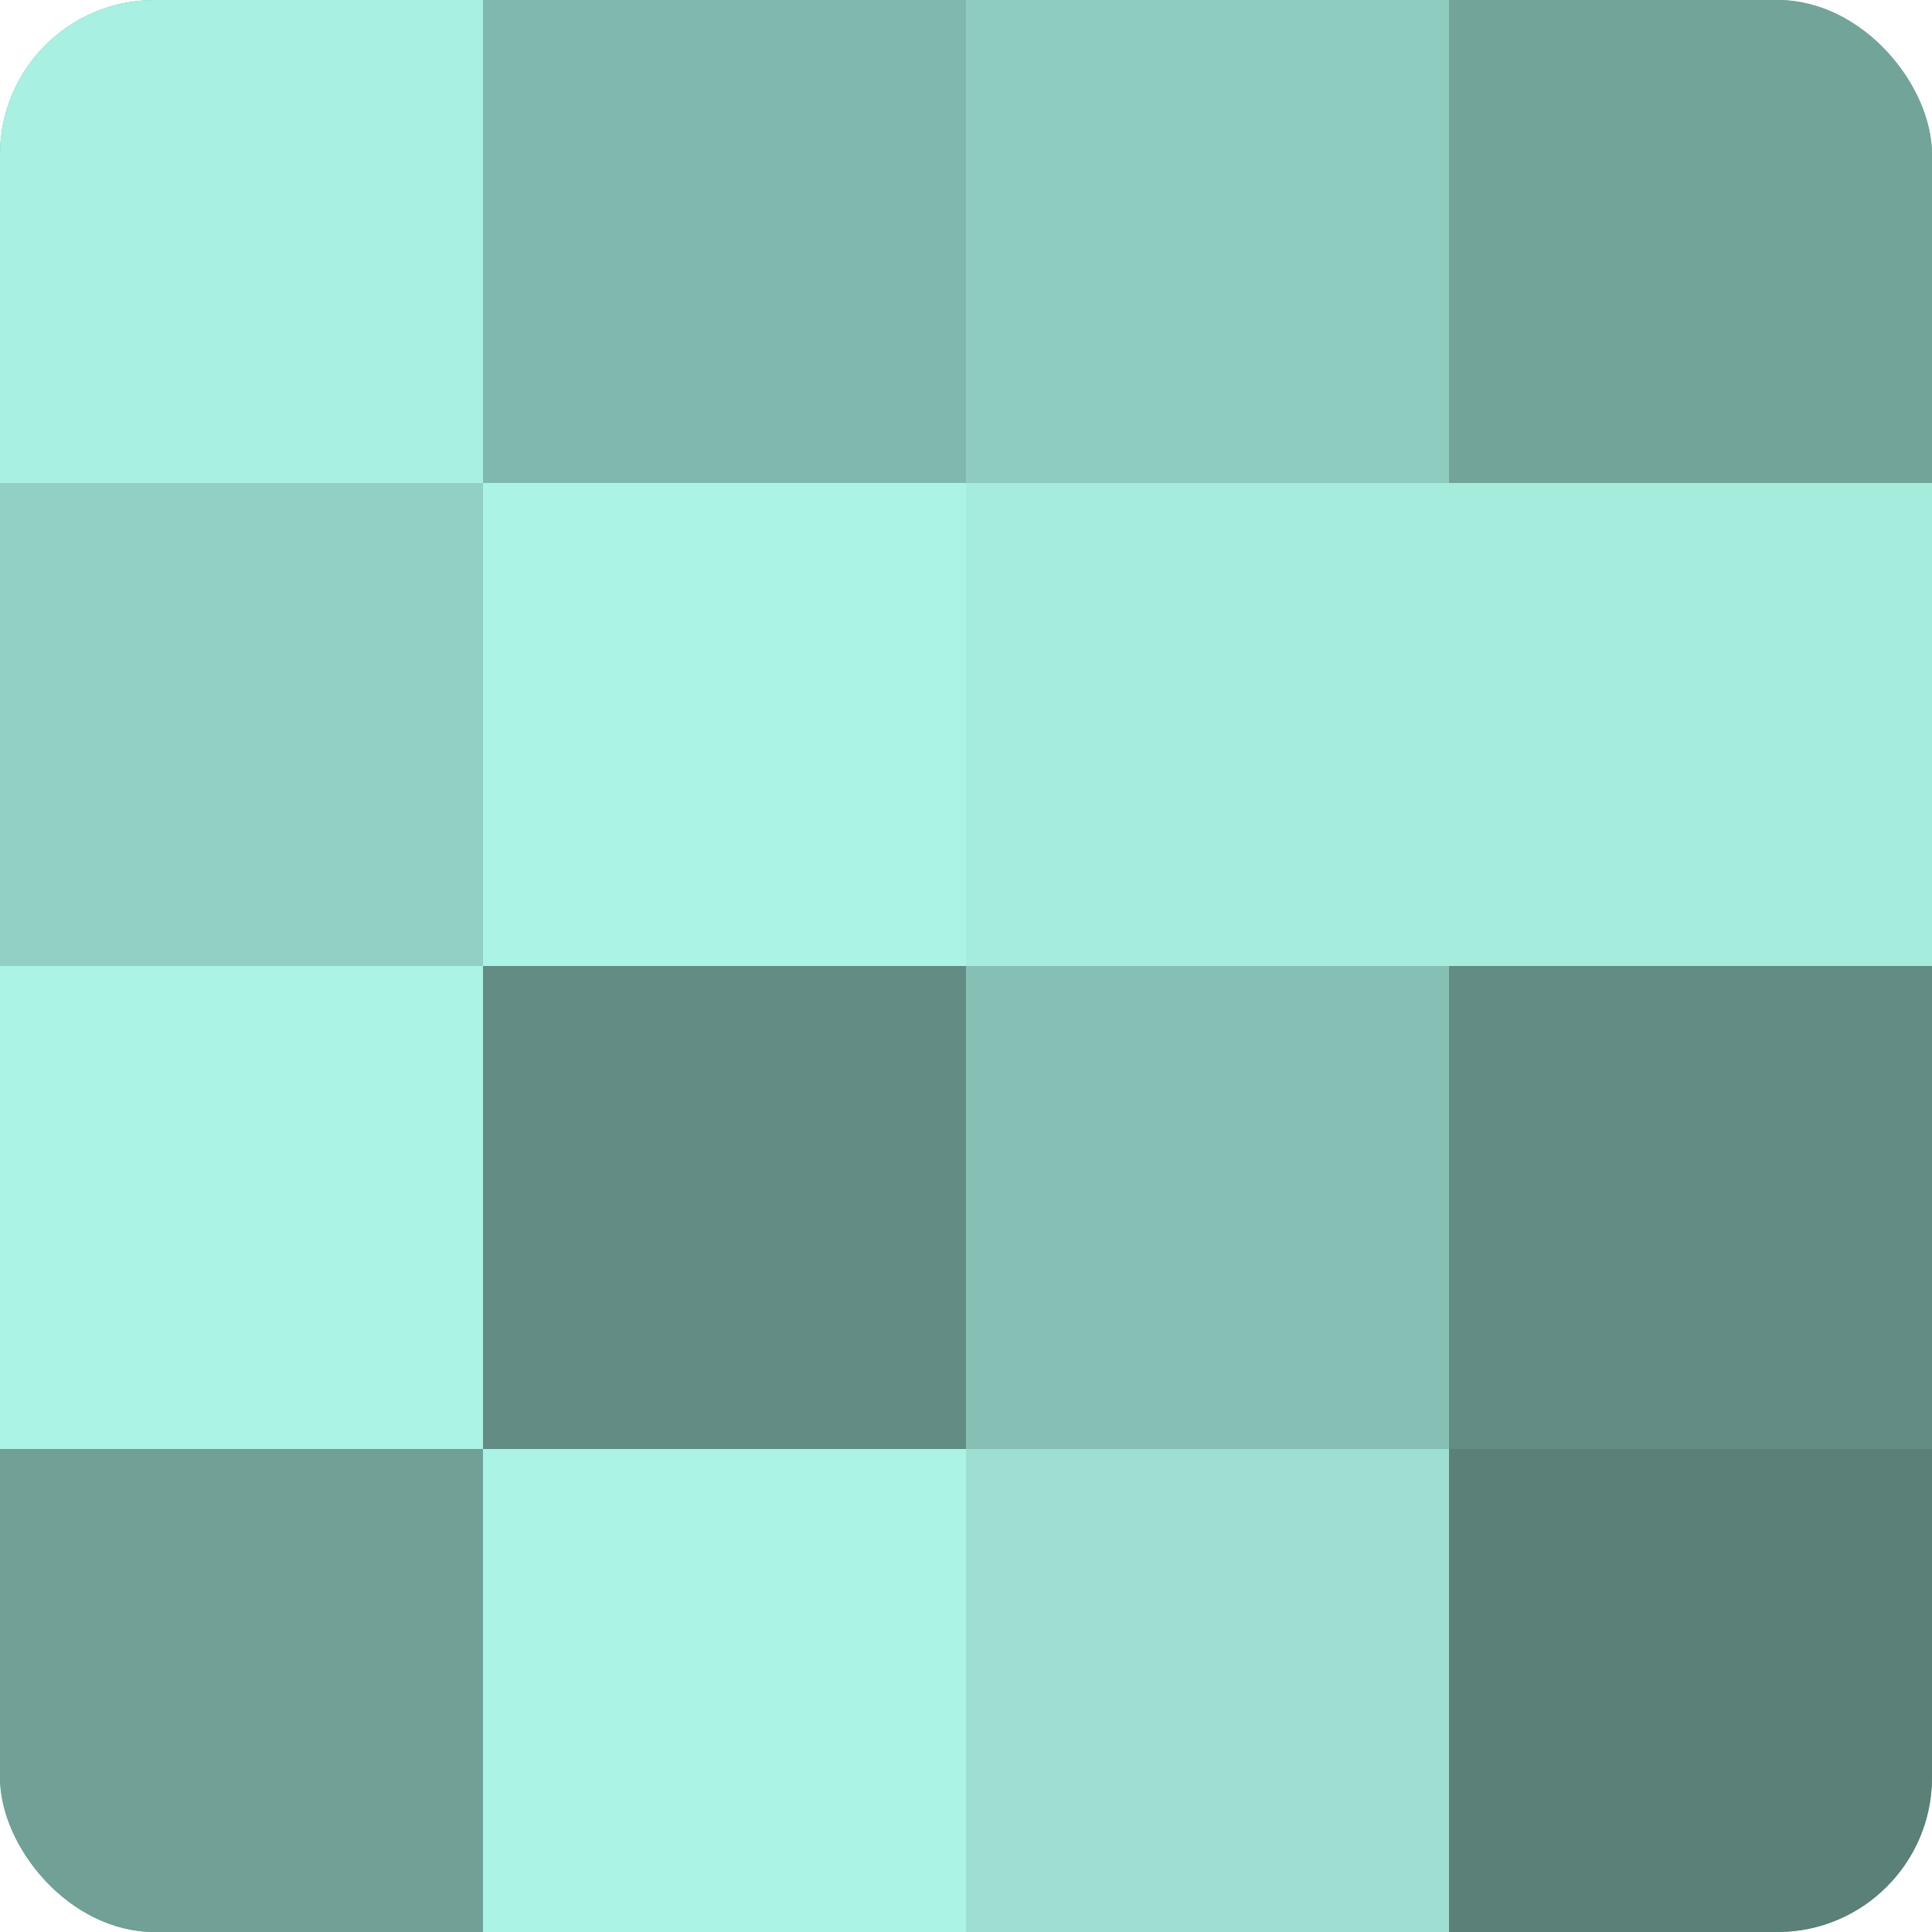
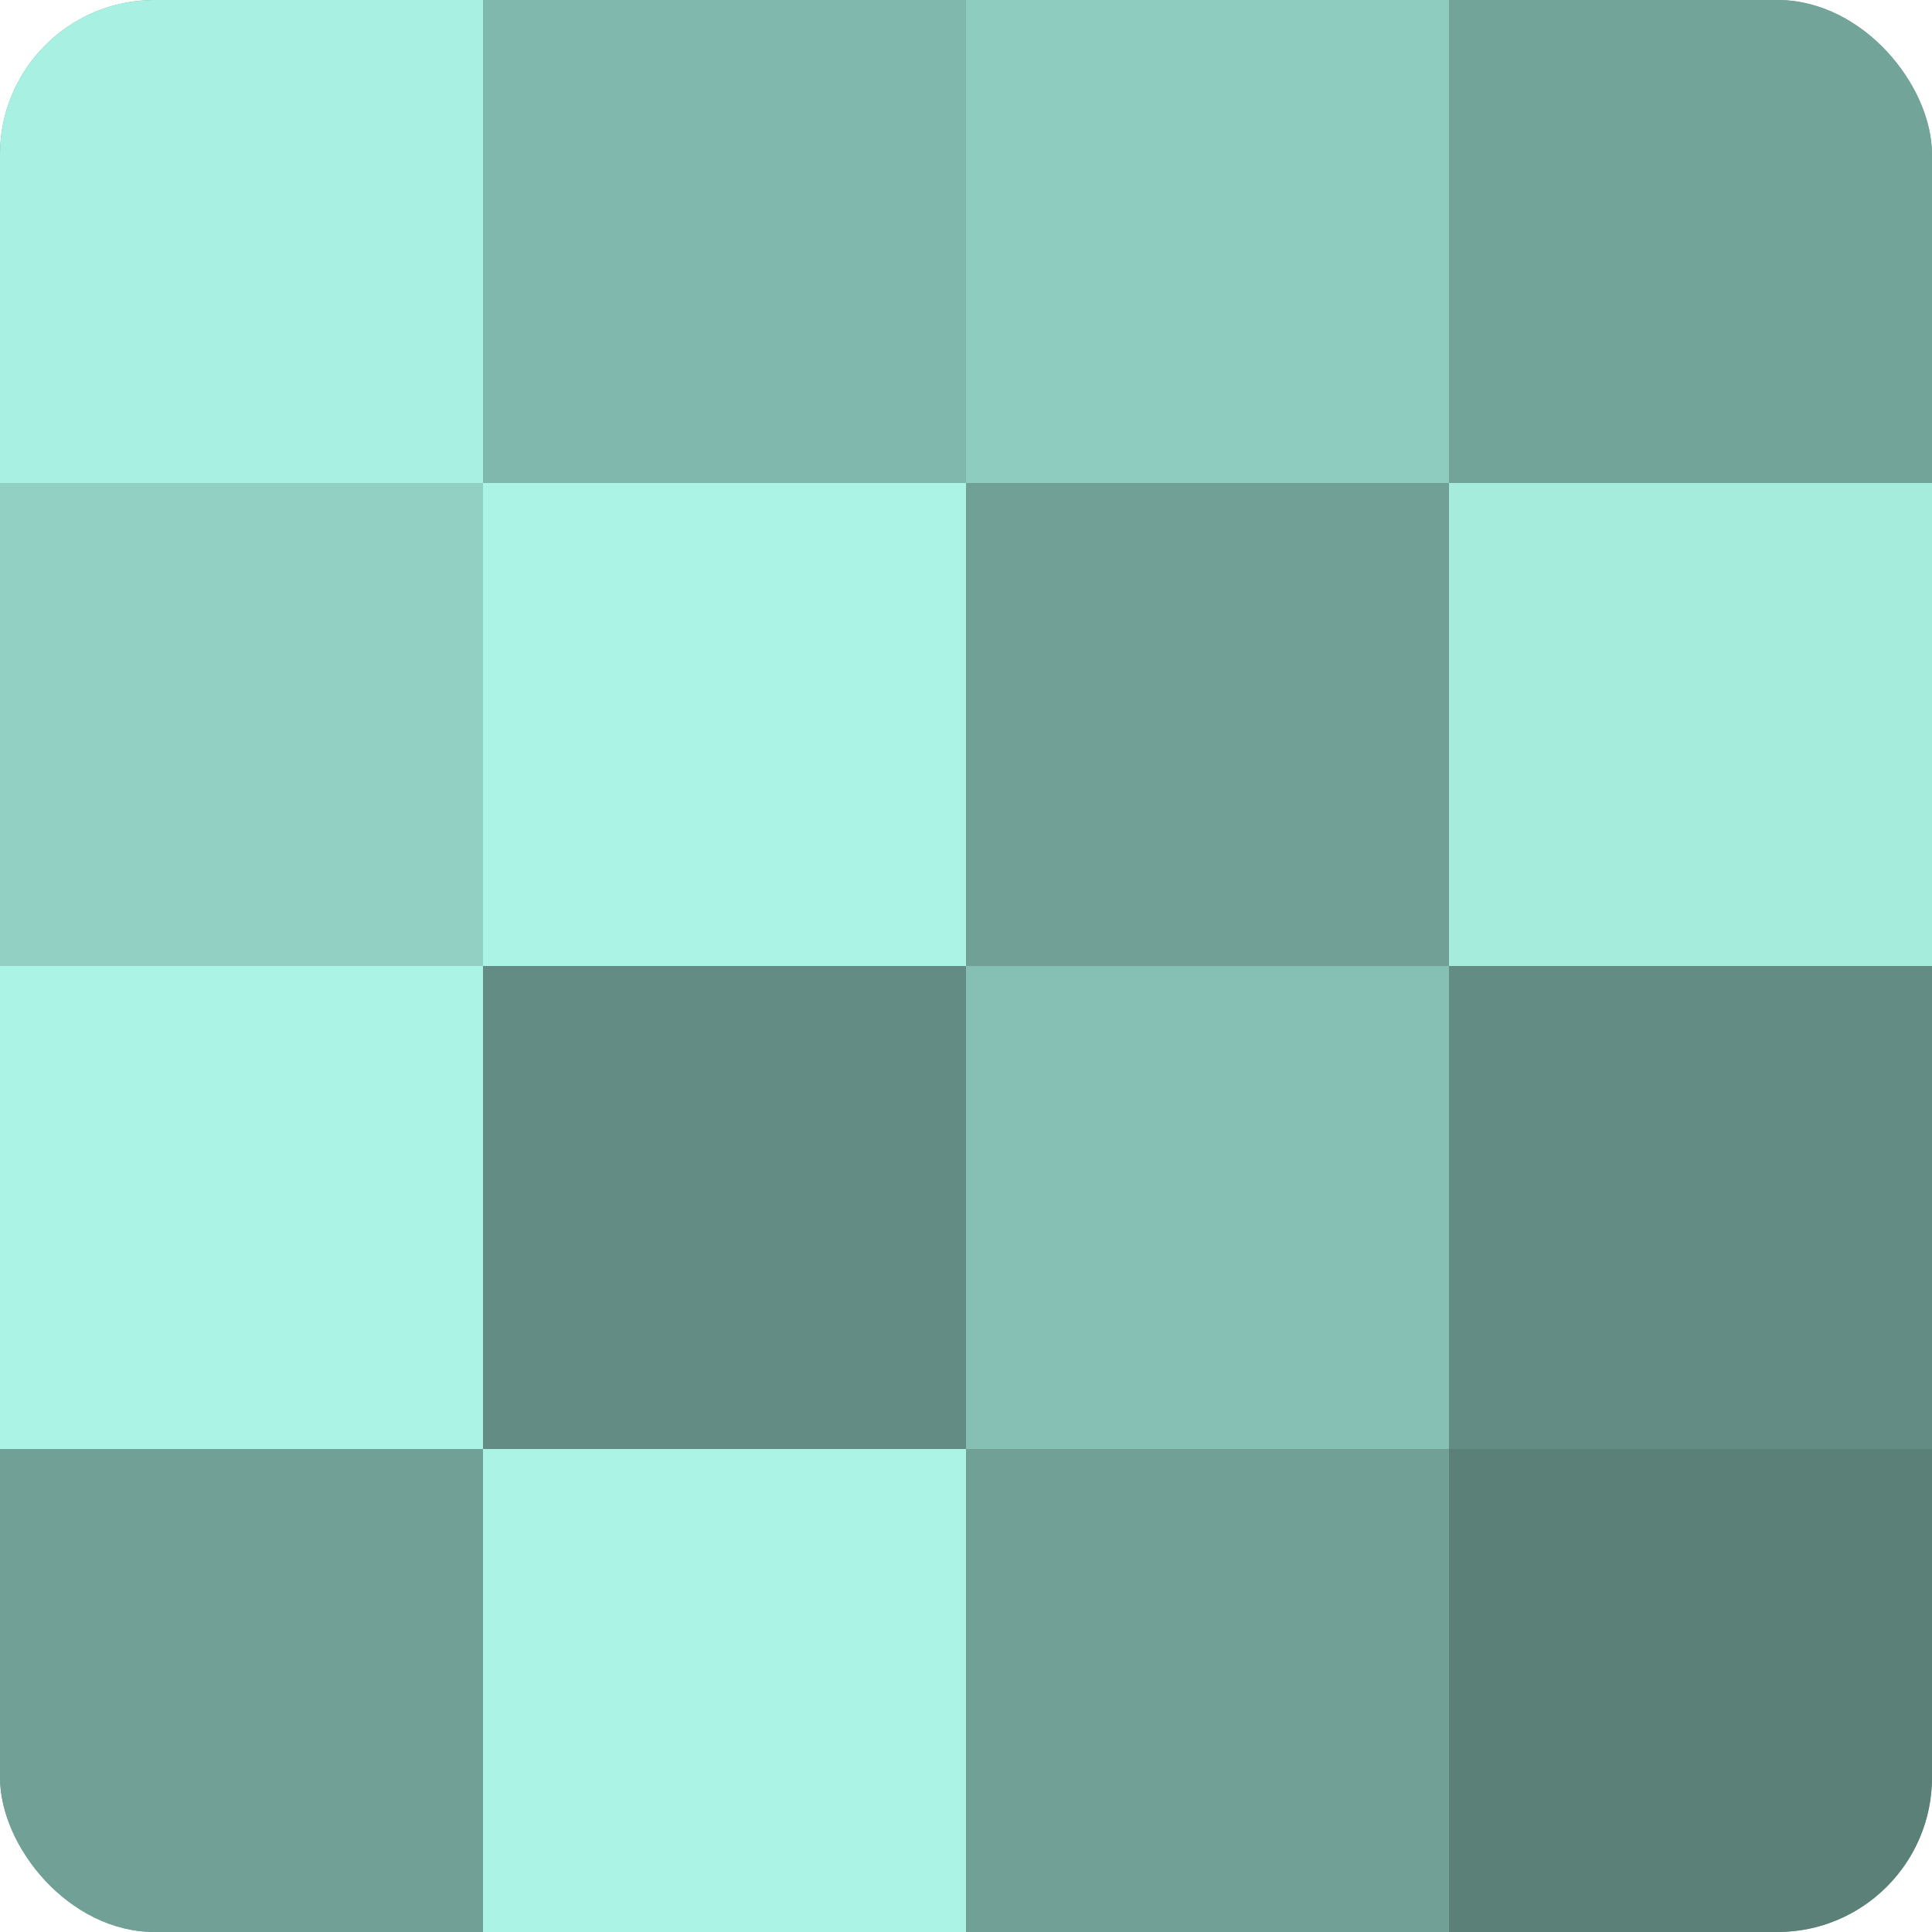
<svg xmlns="http://www.w3.org/2000/svg" width="60" height="60" viewBox="0 0 100 100" preserveAspectRatio="xMidYMid meet">
  <defs>
    <clipPath id="c" width="100" height="100">
      <rect width="100" height="100" rx="8" ry="8" />
    </clipPath>
  </defs>
  <g clip-path="url(#c)">
    <rect width="100" height="100" fill="#70a096" />
    <rect width="25" height="25" fill="#a8f0e1" />
    <rect y="25" width="25" height="25" fill="#92d0c3" />
    <rect y="50" width="25" height="25" fill="#abf4e5" />
    <rect y="75" width="25" height="25" fill="#70a096" />
    <rect x="25" width="25" height="25" fill="#81b8ad" />
    <rect x="25" y="25" width="25" height="25" fill="#abf4e5" />
    <rect x="25" y="50" width="25" height="25" fill="#628c84" />
    <rect x="25" y="75" width="25" height="25" fill="#abf4e5" />
    <rect x="50" width="25" height="25" fill="#8fccc0" />
-     <rect x="50" y="25" width="25" height="25" fill="#a5ecdd" />
    <rect x="50" y="50" width="25" height="25" fill="#86c0b4" />
-     <rect x="50" y="75" width="25" height="25" fill="#9de0d2" />
    <rect x="75" width="25" height="25" fill="#73a49a" />
    <rect x="75" y="25" width="25" height="25" fill="#a5ecdd" />
    <rect x="75" y="50" width="25" height="25" fill="#628c84" />
    <rect x="75" y="75" width="25" height="25" fill="#5a8078" />
  </g>
</svg>